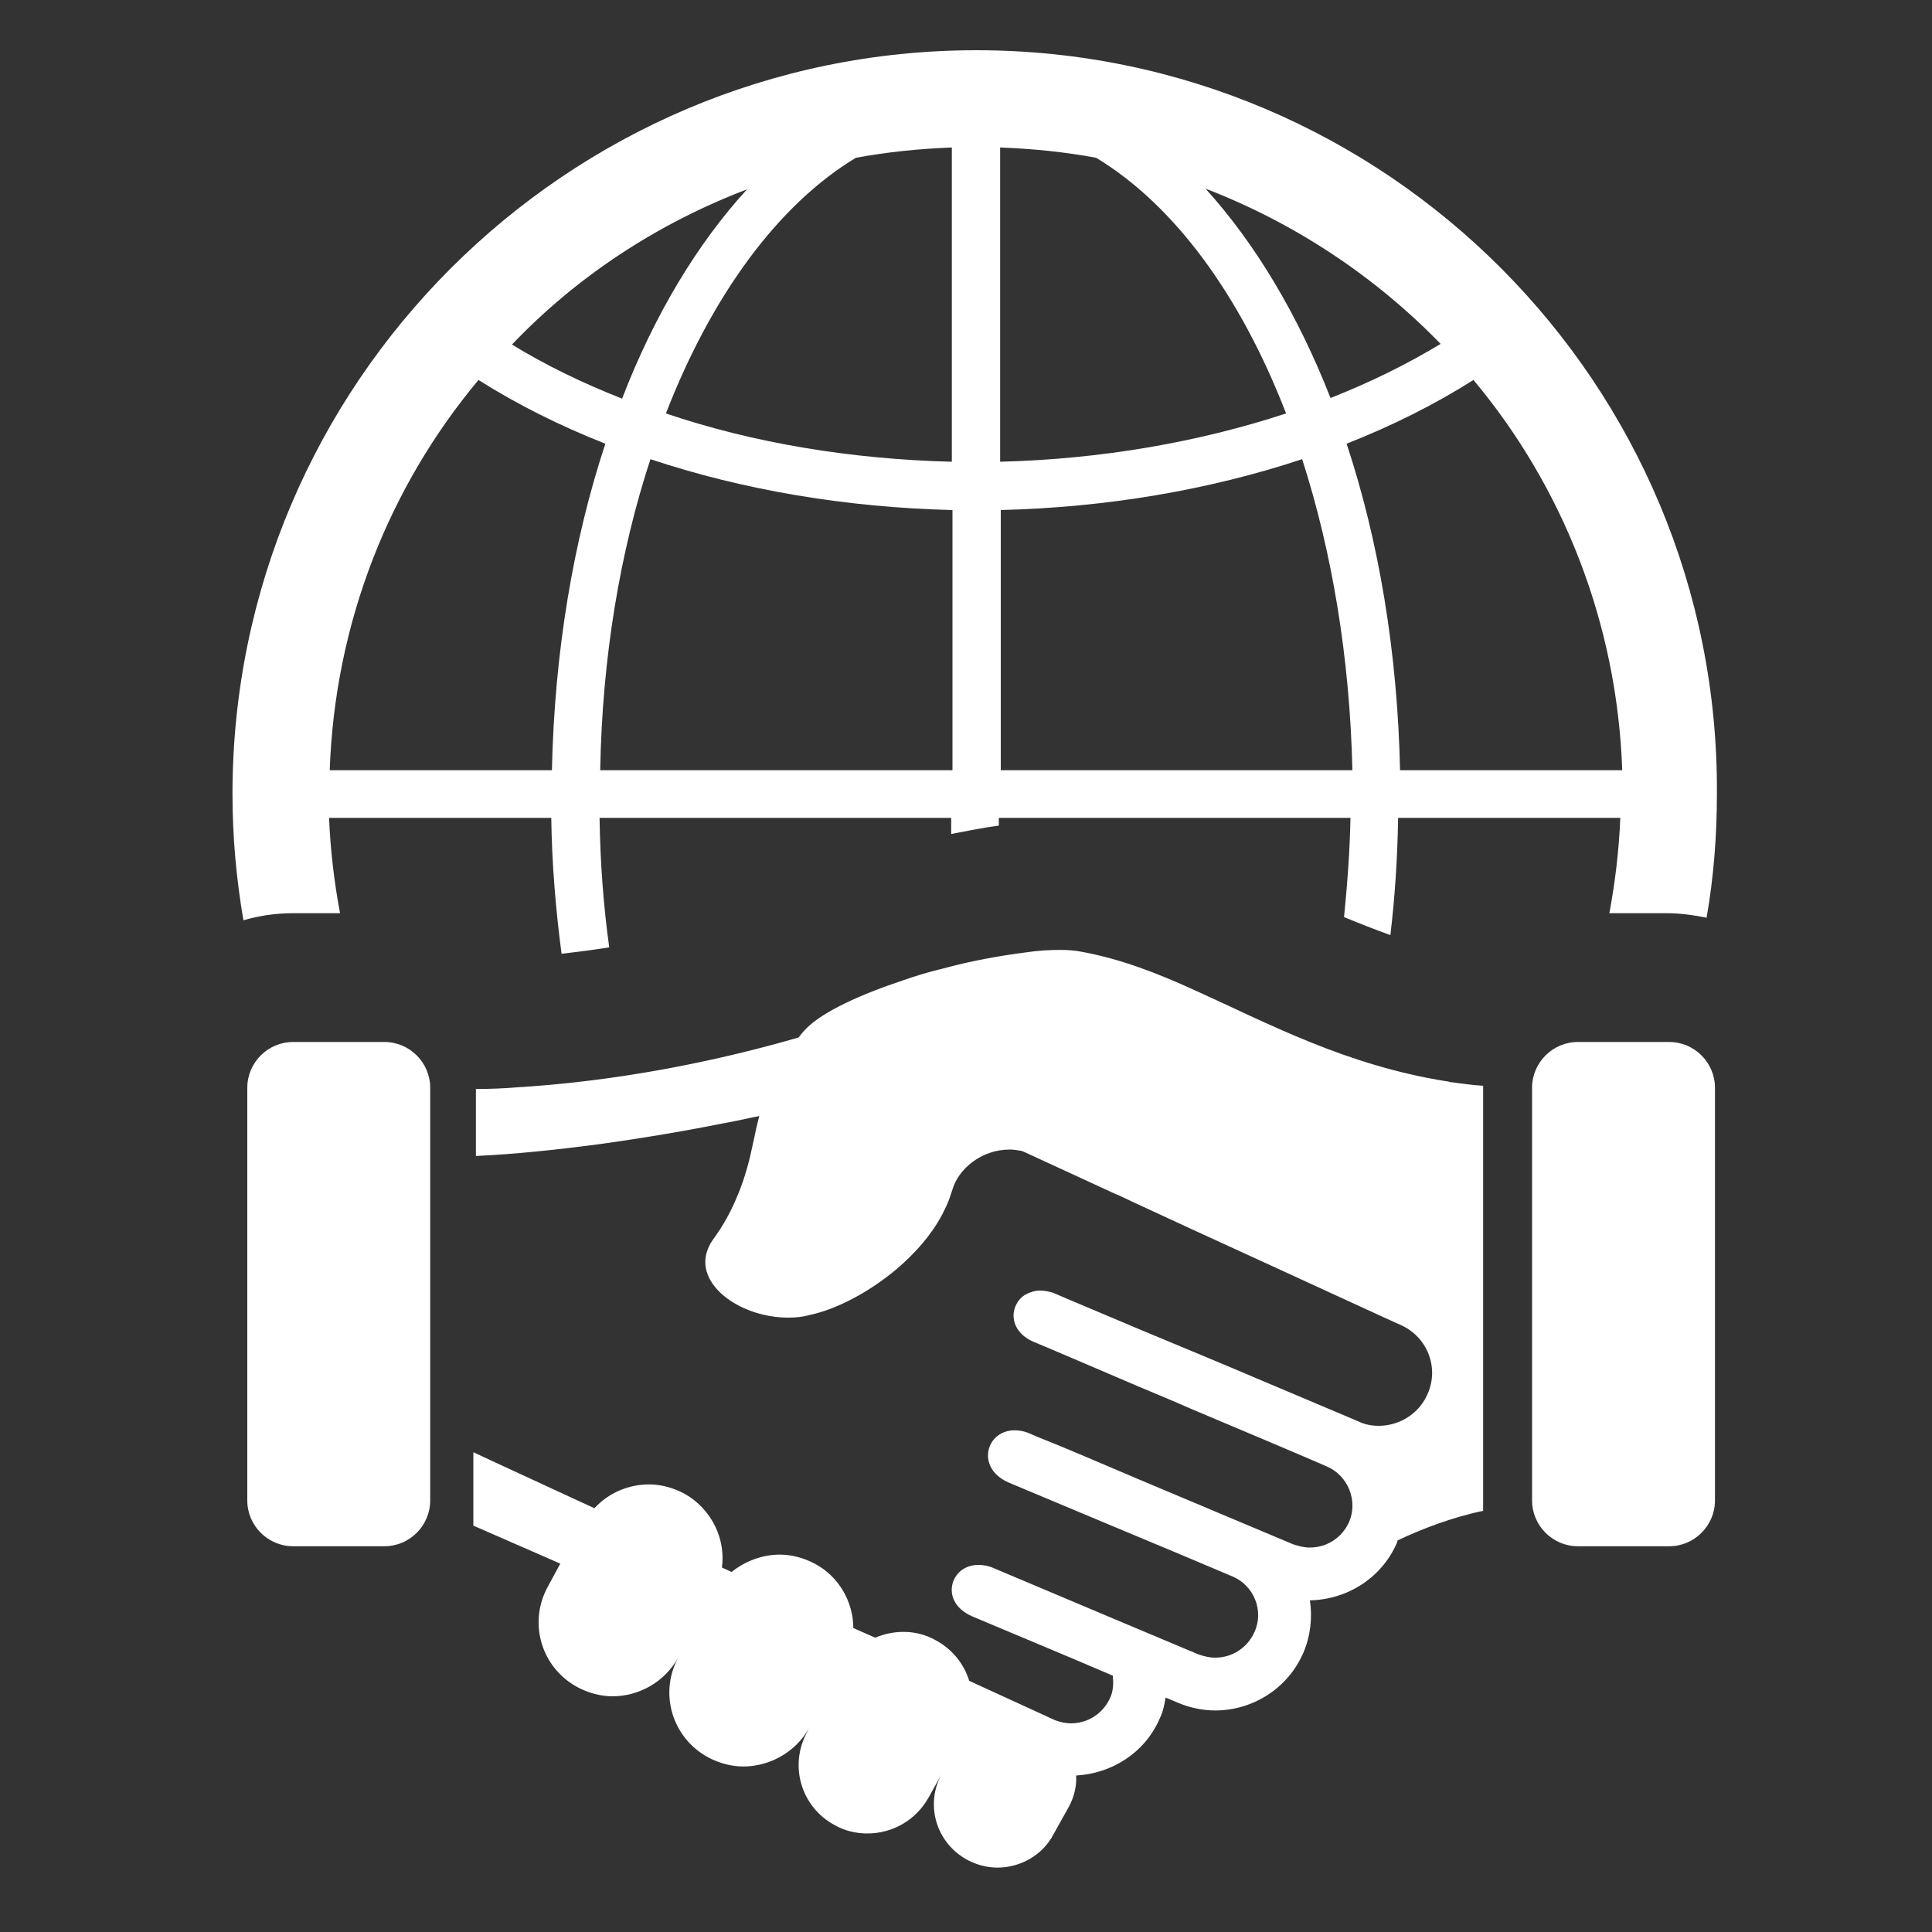
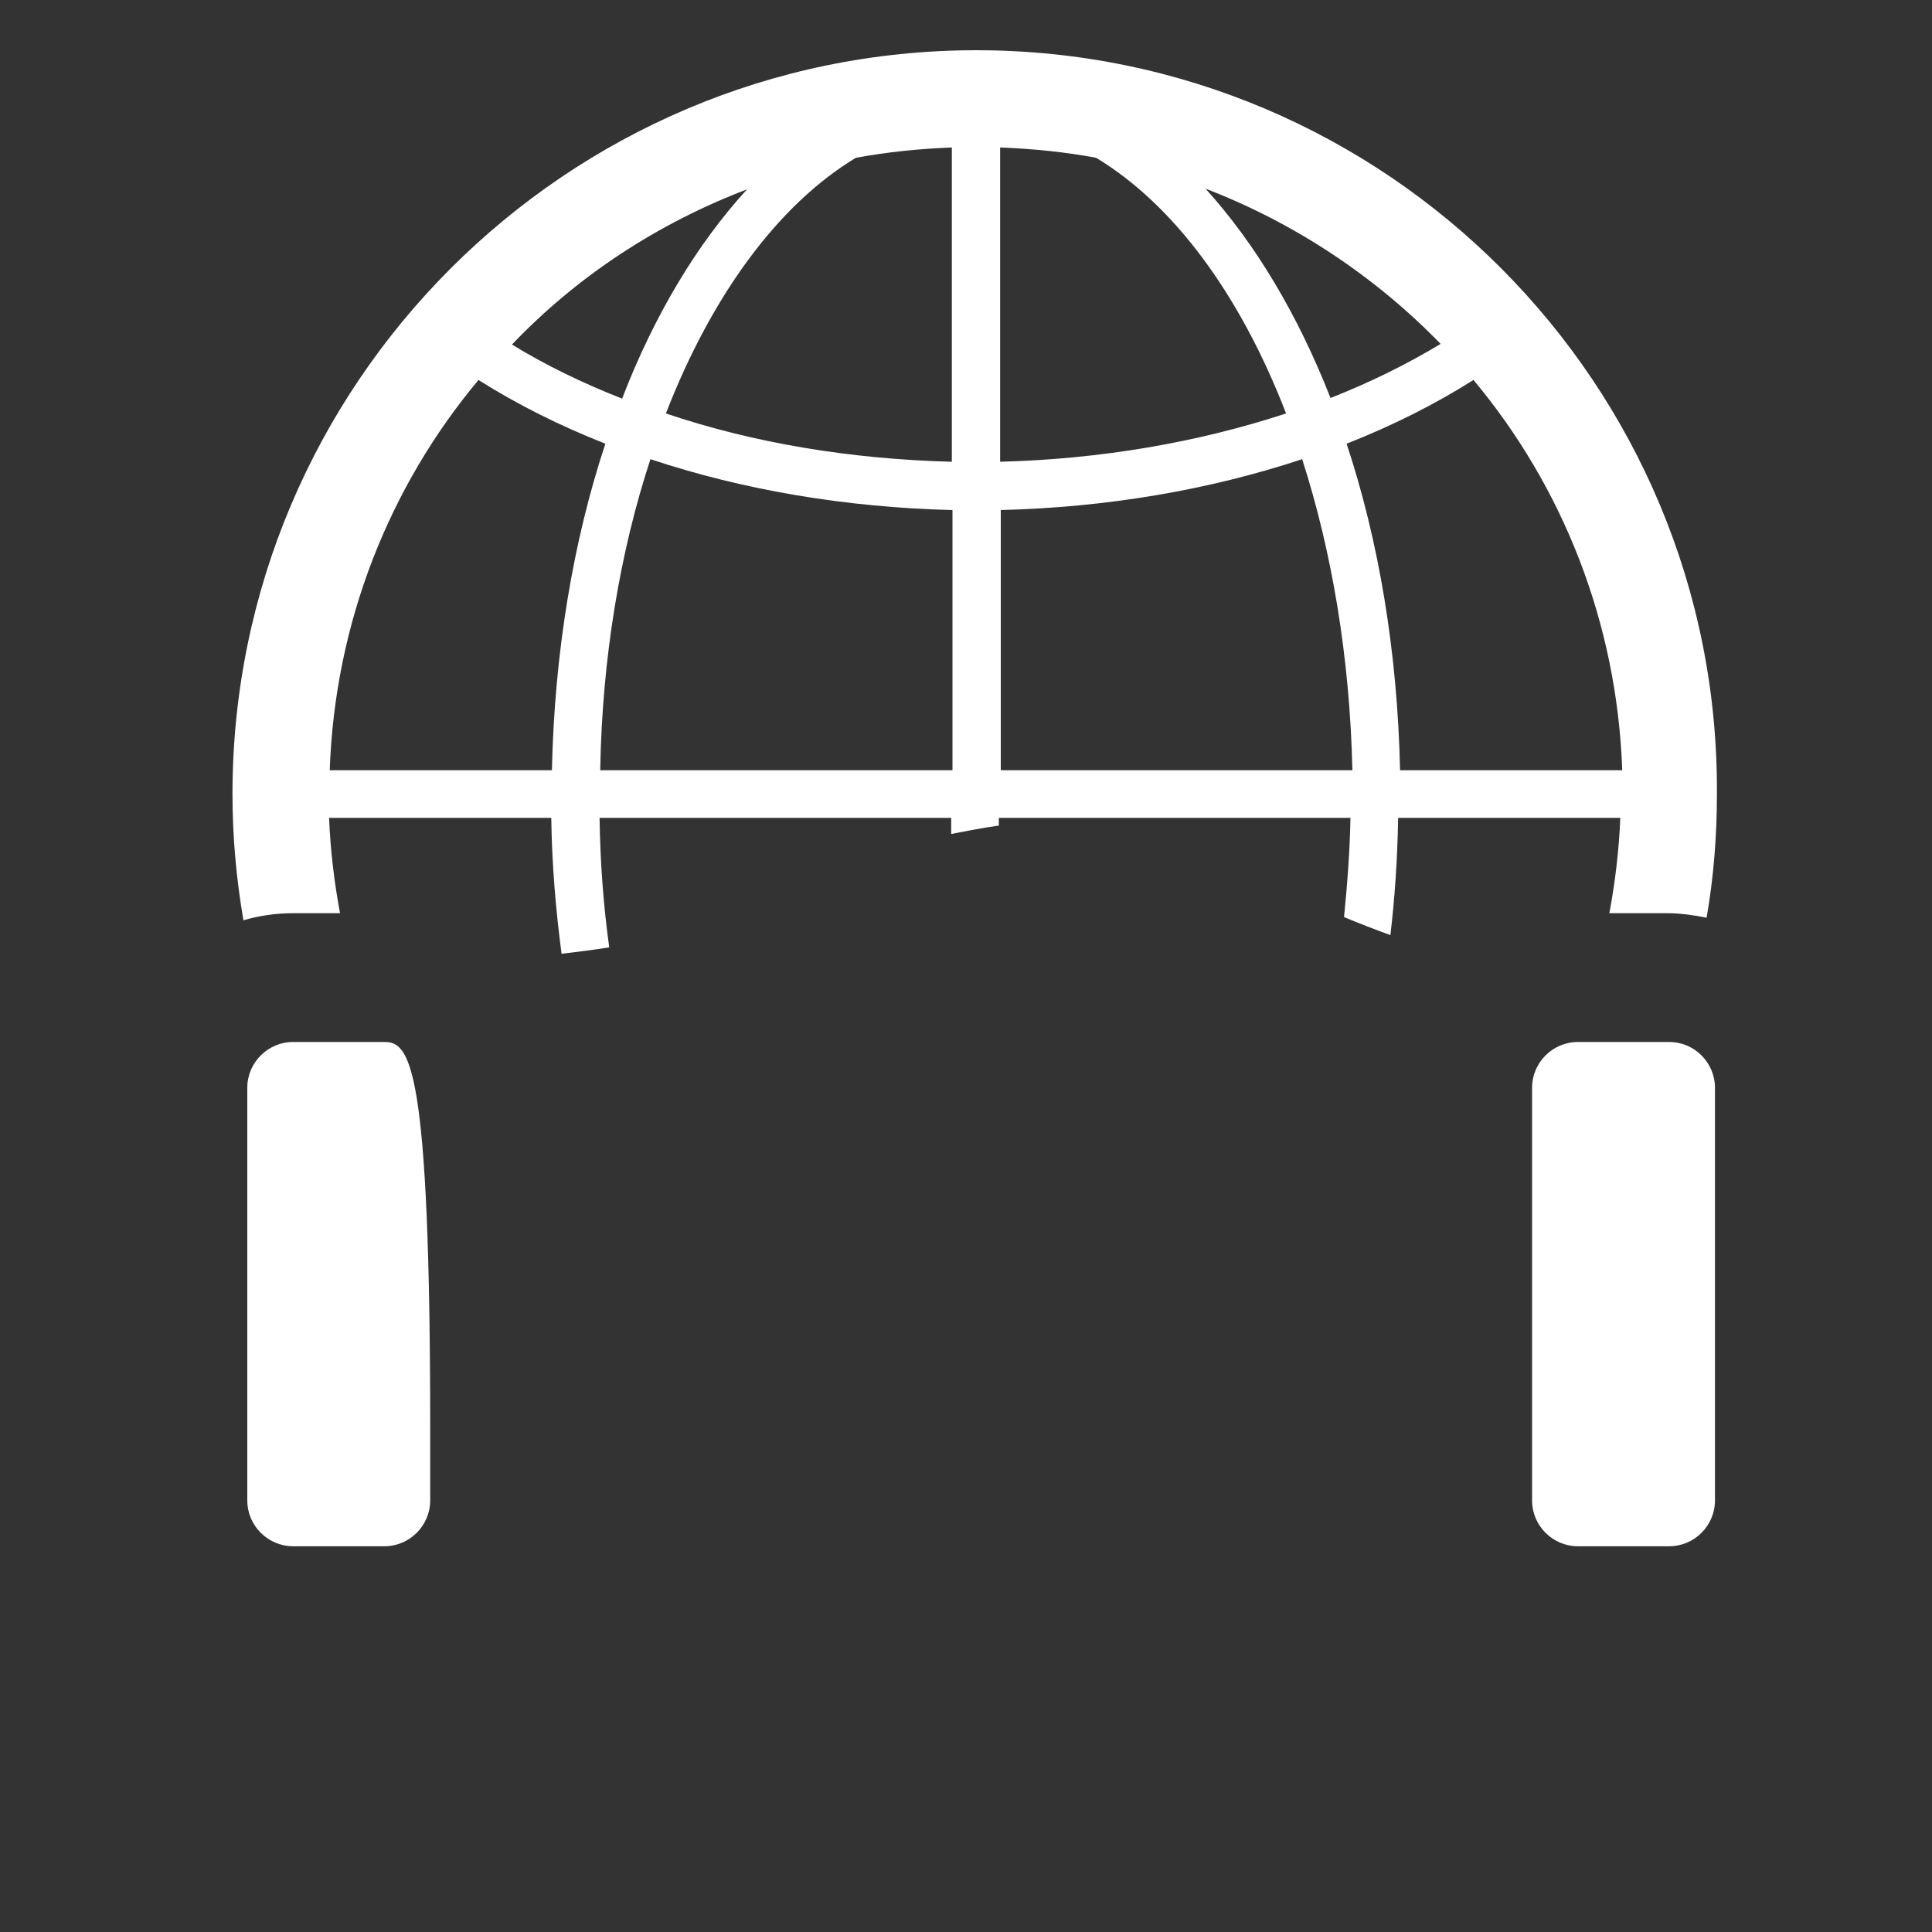
<svg xmlns="http://www.w3.org/2000/svg" version="1.1" id="Layer_1" x="0px" y="0px" viewBox="0 0 300 300" style="enable-background:new 0 0 300 300;" xml:space="preserve">
  <rect x="0" y="0" width="300" height="300" fill="#333333" stroke="none" />
  <style type="text/css">
	.st0{fill:#FFFFFF;}
</style>
  <g>
    <path class="st0" d="M52.8,141.8c-0.9-4.8-1.5-9.8-1.7-14.8h34.5c0.1,7.2,0.7,14.3,1.6,21.1c2.5-0.3,5-0.6,7.4-1   c-0.9-6.5-1.4-13.2-1.5-20.1h54.6v2.5c2.6-0.5,5.1-1,7.4-1.3V127h54.6c-0.1,5.3-0.5,10.4-1,15.4c2.4,1,4.7,1.9,7.2,2.8   c0.7-5.9,1.1-12,1.2-18.2h34.5c-0.2,5-0.8,10-1.7,14.8h8.9c2.1,0,4.2,0.3,6.2,0.7c1.1-6.3,1.6-12.7,1.6-19.2   C267,59.6,215.2,7.8,151.6,7.8S36.1,59.6,36.1,123.3c0,6.7,0.6,13.2,1.7,19.6c2.4-0.7,5-1.1,7.7-1.1H52.8z M251.9,119.6h-34.5   c-0.4-18.4-3.3-35.6-8.3-50.7c7.1-2.8,13.7-6.1,19.7-9.9C242.6,75.5,251.1,96.6,251.9,119.6z M223.7,53.4c-5.3,3.2-11,6-17.1,8.4   c-5.1-13-11.7-24-19.4-32.5C201,34.6,213.5,42.9,223.7,53.4z M155.3,22.9c5.1,0.2,10.1,0.7,14.9,1.6c12.1,7.3,22.4,21.3,29.5,39.7   c-13.7,4.5-28.8,7.1-44.4,7.5V22.9z M155.3,79.2c16.5-0.4,32.4-3.1,46.9-7.9c4.6,14.3,7.4,30.7,7.8,48.3h-54.6V79.2z M147.8,119.6   H93.2c0.3-17.5,3.1-34,7.8-48.3c14.4,4.8,30.4,7.5,46.9,7.9V119.6z M132.9,24.5c4.9-0.9,9.8-1.4,14.9-1.6v48.8   c-15.7-0.4-30.8-2.9-44.4-7.5C110.5,45.9,120.8,31.8,132.9,24.5z M116,29.4c-7.7,8.4-14.4,19.5-19.4,32.5   c-6.1-2.4-11.9-5.2-17.1-8.4C89.6,42.9,102.1,34.7,116,29.4z M74.3,59c6,3.8,12.6,7.1,19.7,9.9c-5,15.1-7.9,32.4-8.3,50.7H51.2   C52,96.6,60.5,75.5,74.3,59z" />
  </g>
  <g>
    <g>
-       <path class="st0" d="M224.6,167.9c-15.7-2.5-27.7-9-39-14.1c-5.9-2.7-11.6-4.9-17.6-6c-1-0.2-2.1-0.3-3.4-0.3    c-1.6,0-3.4,0.1-5.4,0.4c-3.9,0.5-8.4,1.3-12.8,2.5c-2.1,0.5-4.1,1.1-6.1,1.8c-6.6,2.2-12.4,4.8-15.1,7.5    c-0.5,0.5-0.8,0.9-1.2,1.4c-10.7,3.1-25.3,6.4-41.6,7.6c-0.5,0-1,0.1-1.6,0.1c-2.3,0.2-4.6,0.3-6.9,0.3v10.4    c6.4-0.3,12.8-1,18.9-1.8c7.3-1,14.2-2.2,20.2-3.4c1.7-0.3,3.3-0.7,4.9-1c-0.7,2.6-1.1,5.3-1.9,8.1c-0.4,1.4-0.9,2.9-1.5,4.3    c-0.9,2.2-2.1,4.5-3.8,6.8c-0.5,0.7-0.8,1.4-1,2.1c-1.4,5.2,5.5,10,12.7,10c1.1,0,2.2-0.1,3.3-0.4c4.2-0.9,9.2-3.5,13.6-7.2    c2.8-2.4,5.3-5.2,7-8.4c0.5-1,1-2,1.3-3c0.1-0.3,0.2-0.6,0.3-0.9c0.9-3.1,4.4-6.2,8.9-6.2c0.6,0,1.2,0.1,1.8,0.2l0.5,0.2l14.1,6.5    l0.5,0.2l3.2,1.5l8,3.7l9.6,4.4l19.6,9l3.3,1.5c4.2,1.8,6.1,6.6,4.3,10.7c-1.3,3.1-4.4,5-7.6,5c-1.1,0-2.2-0.2-3.2-0.7    c0,0-6.6-2.8-14.9-6.3c-6.1-2.6-13.1-5.5-19.1-8c-6.1-2.6-11.2-4.7-13-5.5c-0.2-0.1-0.3-0.1-0.5-0.2c-0.7-0.2-1.3-0.3-1.9-0.3    c-0.9,0-1.7,0.3-2.4,0.7c-2.4,1.6-2.6,5.6,1.5,7.3c2.2,0.9,8.7,3.7,16.2,6.9c2.6,1.1,5.3,2.2,8,3.4c9,3.8,17.8,7.5,21.2,9    c3.3,1.4,4.9,5.3,3.5,8.6c-1.1,2.5-3.5,4-6.1,4c-0.9,0-1.7-0.2-2.6-0.5c0,0-12.6-5.3-24-10.1c-6.1-2.6-11.7-5-15-6.3    c-0.8-0.3-1.4-0.6-1.9-0.8c-0.9-0.4-1.7-0.5-2.4-0.5c-1.5,0-2.7,0.7-3.4,1.7c-1.3,1.9-0.9,4.9,2.5,6.4c2.4,1,9.3,3.9,16.7,7    c6.5,2.7,13.4,5.6,18.1,7.6c3.3,1.4,4.9,5.3,3.4,8.6c-1.1,2.5-3.5,4-6.1,4c-0.9,0-1.7-0.2-2.6-0.5c0,0-25.7-10.8-31.8-13.4    c-0.9-0.4-1.7-0.5-2.4-0.5c-4.4,0-6.1,5.8-0.9,8c3.5,1.5,13.9,5.8,21.8,9.2c0.1,1.1,0.1,2.3-0.4,3.4c-1.1,2.5-3.5,4-6.1,4    c-0.9,0-1.7-0.2-2.5-0.5l-13.3-6.1c-0.8-2.6-2.6-4.9-5.2-6.3c-1.6-0.9-3.3-1.3-5-1.3c-1.5,0-3,0.3-4.4,0.9l-3.4-1.5    c0-4-2.2-8-6-10c-1.7-0.9-3.6-1.4-5.4-1.4c-2.7,0-5.4,1-7.5,2.7l-1.5-0.7c0.3-2.2-0.1-4.4-1-6.3c-1-2.1-2.7-4-4.9-5.2    c-1.7-0.9-3.6-1.4-5.4-1.4c-3.2,0-6.3,1.3-8.5,3.7l-15.8-7.3l-3-1.4v11.4l13.5,5.9l-2,3.7c-3,5.6-0.9,12.5,4.7,15.5    c1.7,0.9,3.6,1.4,5.4,1.4c4.1,0,8.1-2.2,10.2-6c-3,5.6-0.9,12.5,4.7,15.5c1.7,0.9,3.6,1.4,5.4,1.4c4.1,0,8.1-2.2,10.2-5.9    l-0.3,0.6c-2.8,5.2-0.9,11.6,4.3,14.4c1.6,0.9,3.3,1.3,5.1,1.3c3.8,0,7.5-2,9.5-5.6l2-3.6c-2.6,4.8-0.8,10.7,4,13.3    c1.5,0.8,3.1,1.2,4.7,1.2c3.5,0,7-1.9,8.7-5.2l2.4-4.3c0.8-1.5,1.2-3.2,1.1-4.8c5.5-0.3,10.7-3.5,13-8.9c0.5-1,0.7-2.1,0.9-3.2    c1.2,0.5,1.9,0.8,1.9,0.8c1.9,0.8,3.9,1.2,5.8,1.2c5.8,0,11.3-3.4,13.7-9c1.1-2.6,1.4-5.4,1-8.1c5.7-0.1,11.1-3.4,13.5-8.9    c0.1-0.2,0.1-0.3,0.1-0.4c3.8-1.8,8.5-3.6,13.3-4.6v-44.7v-21.3c-1.8-0.1-3.6-0.4-5.3-0.6C225.1,168,224.9,167.9,224.6,167.9z" />
-     </g>
+       </g>
    <g>
      <path class="st0" d="M259.2,161.8h-9.6H245c-3.9,0-7.1,3.2-7.1,7.1v12.5v51.6c0,3.9,3.2,7.1,7.1,7.1h14.2c3.9,0,7.1-3.2,7.1-7.1    v-64.1C266.3,165,263.1,161.8,259.2,161.8z" />
    </g>
    <g>
-       <path class="st0" d="M59.7,161.8H56H45.5c-3.9,0-7.1,3.2-7.1,7.1V233c0,3.9,3.2,7.1,7.1,7.1h14.2c3.9,0,7.1-3.2,7.1-7.1v-52.9    v-11.2C66.8,165,63.6,161.8,59.7,161.8z" />
+       <path class="st0" d="M59.7,161.8H56H45.5c-3.9,0-7.1,3.2-7.1,7.1V233c0,3.9,3.2,7.1,7.1,7.1h14.2c3.9,0,7.1-3.2,7.1-7.1v-11.2C66.8,165,63.6,161.8,59.7,161.8z" />
    </g>
  </g>
</svg>